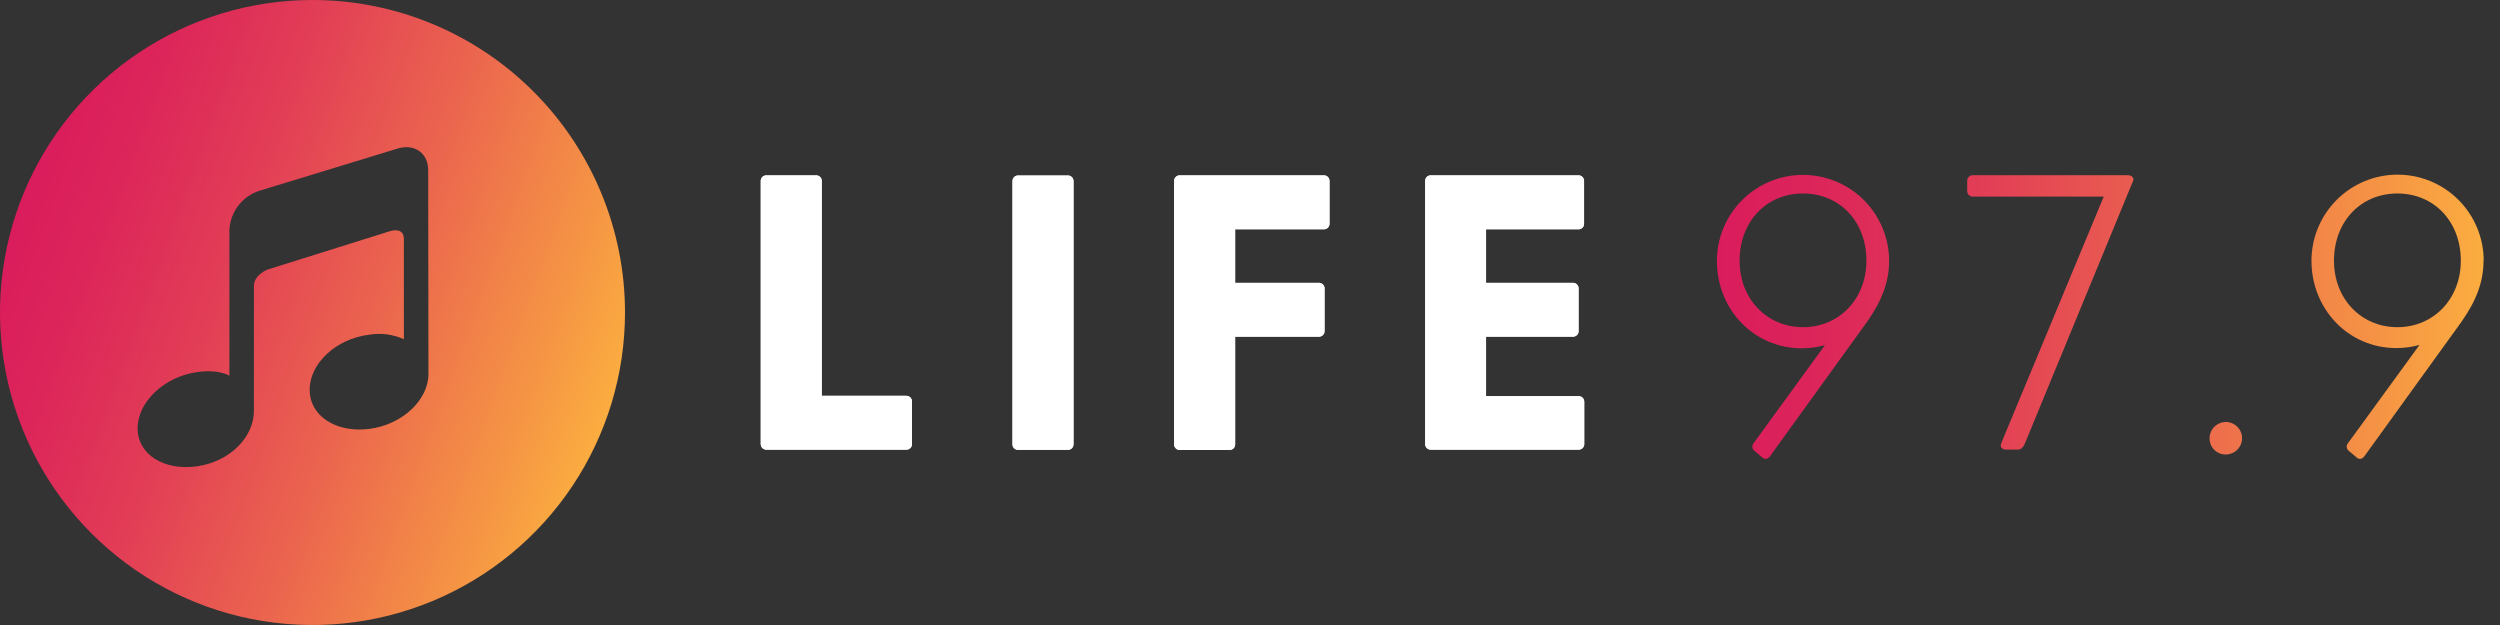
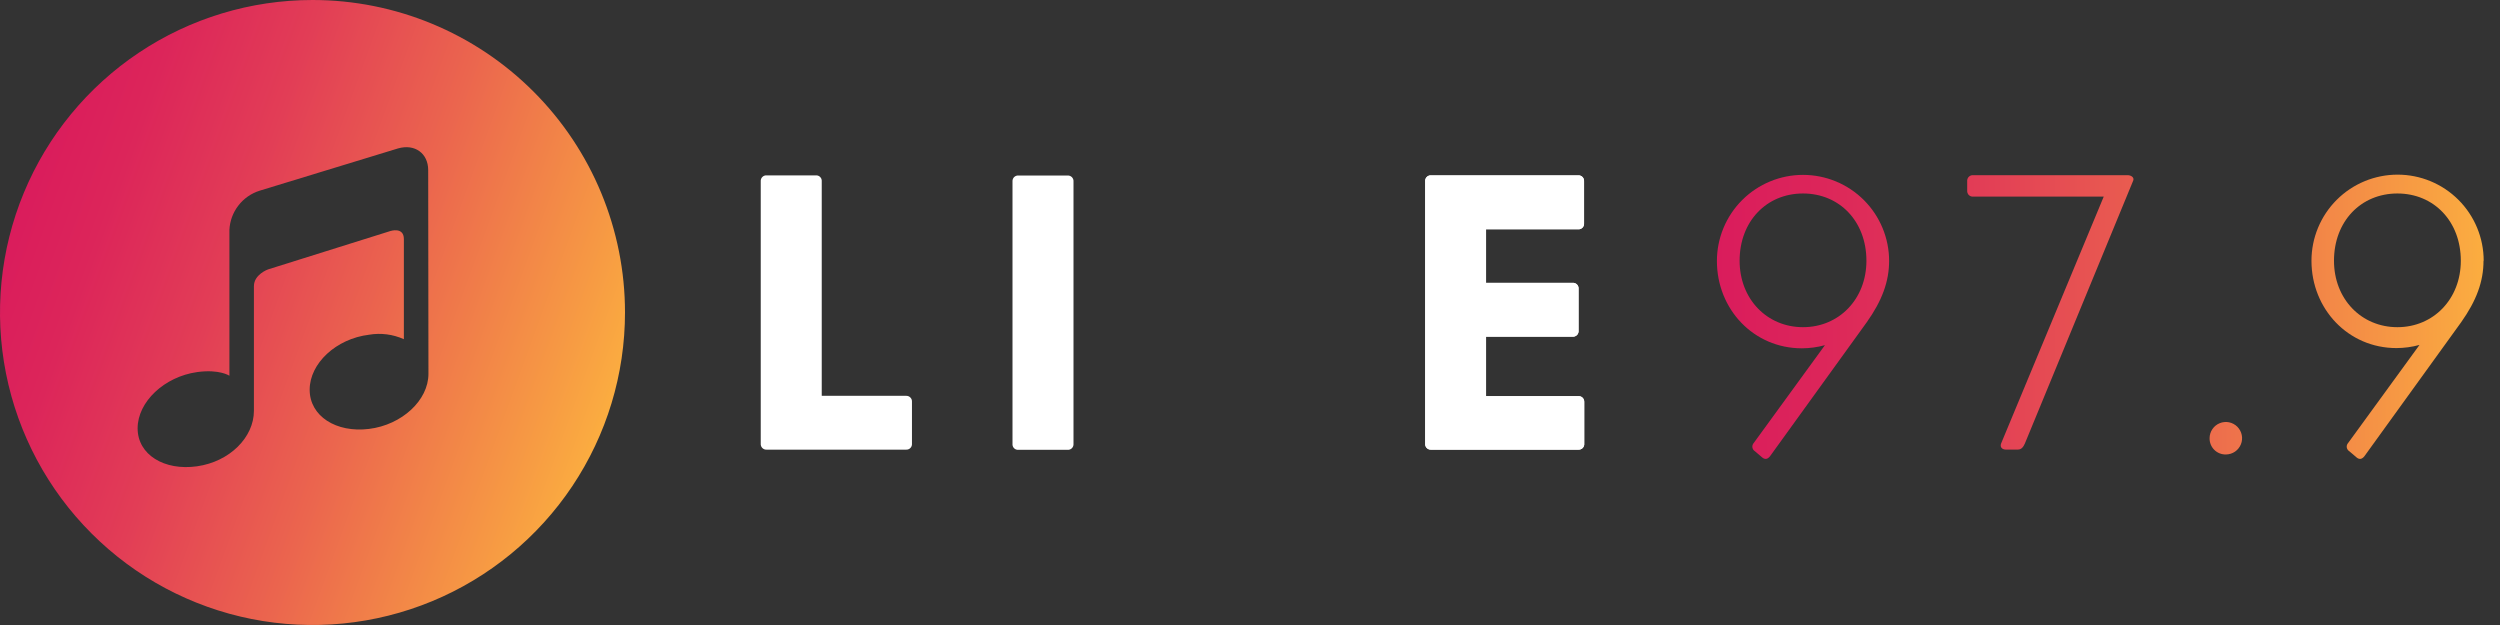
<svg xmlns="http://www.w3.org/2000/svg" width="148" height="37" viewBox="0 0 148 37" fill="none">
  <rect x="0" y="0" width="148" height="37" fill="#333333" stroke="none" />
  <g id="Life 97.9_RGB_Hor_COLOR 2" clip-path="url(#clip0_15841_8740)">
    <path id="Vector" d="M111.836 15.436C111.836 16.666 111.418 17.799 110.513 19.076L104.794 26.997C104.654 27.183 104.49 27.23 104.307 27.069L103.889 26.711C103.849 26.687 103.815 26.654 103.79 26.614C103.764 26.575 103.747 26.531 103.741 26.484C103.734 26.438 103.738 26.391 103.752 26.346C103.766 26.301 103.79 26.26 103.821 26.225L108.036 20.434C107.591 20.556 107.132 20.619 106.67 20.62C103.811 20.62 101.641 18.303 101.641 15.451C101.641 14.098 102.178 12.802 103.134 11.846C104.09 10.89 105.386 10.353 106.738 10.353C108.09 10.353 109.387 10.89 110.343 11.846C111.299 12.802 111.836 14.098 111.836 15.451V15.436ZM110.492 15.436C110.492 13.098 108.894 11.454 106.738 11.454C104.583 11.454 102.985 13.098 102.985 15.436C102.985 17.706 104.608 19.369 106.738 19.369C108.869 19.369 110.492 17.706 110.492 15.436Z" fill="url(#paint0_linear_15841_8740)" />
    <path id="Vector_2" d="M126.268 10.735L119.872 26.258C119.779 26.465 119.665 26.615 119.458 26.615H118.743C118.532 26.615 118.385 26.476 118.464 26.258L124.541 11.64H116.816C116.768 11.644 116.719 11.638 116.674 11.622C116.629 11.605 116.587 11.579 116.553 11.545C116.519 11.511 116.493 11.47 116.477 11.424C116.46 11.379 116.454 11.33 116.458 11.282V10.728C116.454 10.68 116.46 10.632 116.477 10.586C116.493 10.541 116.519 10.5 116.553 10.466C116.587 10.432 116.629 10.405 116.674 10.389C116.719 10.373 116.768 10.366 116.816 10.371H125.989C126.196 10.389 126.382 10.528 126.268 10.735Z" fill="url(#paint1_linear_15841_8740)" />
    <path id="Vector_3" d="M130.808 25.932C130.81 25.743 130.868 25.559 130.975 25.402C131.081 25.246 131.231 25.124 131.407 25.053C131.582 24.981 131.774 24.963 131.96 25C132.145 25.038 132.316 25.129 132.45 25.263C132.583 25.397 132.675 25.567 132.712 25.753C132.75 25.938 132.732 26.131 132.66 26.306C132.589 26.481 132.467 26.632 132.311 26.738C132.154 26.845 131.97 26.902 131.78 26.905C131.652 26.909 131.523 26.886 131.404 26.839C131.284 26.791 131.175 26.72 131.084 26.629C130.993 26.538 130.921 26.429 130.874 26.309C130.827 26.189 130.804 26.061 130.808 25.932Z" fill="url(#paint2_linear_15841_8740)" />
    <path id="Vector_4" d="M147.024 15.436C147.024 16.666 146.605 17.799 145.701 19.076L139.981 26.997C139.842 27.183 139.677 27.23 139.495 27.069L139.077 26.712C139.037 26.687 139.003 26.654 138.977 26.615C138.951 26.575 138.935 26.531 138.928 26.485C138.922 26.438 138.926 26.391 138.939 26.346C138.953 26.301 138.977 26.26 139.009 26.225L143.234 20.42C142.789 20.542 142.33 20.605 141.869 20.606C139.009 20.606 136.839 18.289 136.839 15.436C136.839 14.084 137.376 12.788 138.332 11.832C139.288 10.876 140.585 10.339 141.937 10.339C143.289 10.339 144.585 10.876 145.541 11.832C146.497 12.788 147.034 14.084 147.034 15.436H147.024ZM145.68 15.436C145.68 13.098 144.082 11.454 141.926 11.454C139.77 11.454 138.172 13.098 138.172 15.436C138.172 17.706 139.795 19.369 141.926 19.369C144.057 19.369 145.68 17.706 145.68 15.436Z" fill="url(#paint3_linear_15841_8740)" />
-     <path id="Vector_5" d="M53.988 23.784V26.261C53.992 26.309 53.986 26.358 53.97 26.403C53.953 26.448 53.927 26.489 53.893 26.524C53.859 26.558 53.818 26.584 53.772 26.6C53.727 26.617 53.679 26.623 53.63 26.619H45.394C45.346 26.623 45.297 26.617 45.252 26.6C45.207 26.584 45.166 26.558 45.132 26.524C45.097 26.489 45.071 26.448 45.055 26.403C45.038 26.358 45.032 26.309 45.036 26.261V10.739C45.032 10.691 45.038 10.643 45.055 10.597C45.071 10.552 45.097 10.511 45.132 10.476C45.166 10.442 45.207 10.416 45.252 10.4C45.297 10.383 45.346 10.377 45.394 10.382H48.29C48.338 10.377 48.386 10.383 48.431 10.4C48.477 10.416 48.518 10.442 48.552 10.476C48.586 10.511 48.612 10.552 48.629 10.597C48.645 10.643 48.651 10.691 48.647 10.739V23.433H53.652C53.698 23.432 53.743 23.441 53.785 23.458C53.827 23.476 53.866 23.502 53.897 23.535C53.929 23.567 53.953 23.607 53.969 23.649C53.984 23.692 53.991 23.738 53.988 23.784Z" fill="white" />
-     <path id="Vector_6" d="M60.298 10.392H63.193C63.241 10.388 63.29 10.394 63.335 10.41C63.381 10.427 63.422 10.453 63.456 10.487C63.49 10.521 63.516 10.562 63.533 10.608C63.549 10.653 63.555 10.701 63.551 10.749V26.272C63.555 26.32 63.549 26.368 63.533 26.413C63.516 26.459 63.49 26.5 63.456 26.534C63.422 26.568 63.381 26.595 63.335 26.611C63.29 26.627 63.241 26.634 63.193 26.629H60.298C60.25 26.634 60.201 26.628 60.155 26.612C60.109 26.596 60.068 26.57 60.034 26.536C59.999 26.501 59.973 26.46 59.957 26.414C59.941 26.369 59.935 26.32 59.94 26.272V10.739C59.937 10.691 59.944 10.644 59.961 10.6C59.978 10.555 60.004 10.515 60.038 10.482C60.072 10.449 60.113 10.424 60.158 10.408C60.203 10.393 60.251 10.387 60.298 10.392Z" fill="white" />
-     <path id="Vector_7" d="M78.705 10.739V13.216C78.709 13.264 78.703 13.313 78.686 13.358C78.67 13.404 78.644 13.445 78.61 13.479C78.576 13.513 78.534 13.539 78.489 13.556C78.444 13.572 78.395 13.578 78.347 13.574H73.121V16.745H78.054C78.102 16.74 78.151 16.747 78.196 16.763C78.241 16.779 78.282 16.806 78.317 16.84C78.351 16.874 78.377 16.915 78.393 16.96C78.41 17.006 78.416 17.054 78.412 17.102V19.573C78.416 19.621 78.41 19.669 78.393 19.714C78.377 19.76 78.351 19.801 78.317 19.835C78.282 19.869 78.241 19.895 78.196 19.912C78.151 19.928 78.102 19.934 78.054 19.93H73.121V26.279C73.125 26.327 73.119 26.375 73.103 26.421C73.086 26.466 73.06 26.507 73.026 26.541C72.992 26.576 72.951 26.602 72.905 26.618C72.86 26.635 72.811 26.641 72.763 26.637H69.868C69.82 26.641 69.771 26.635 69.726 26.618C69.68 26.602 69.639 26.576 69.605 26.541C69.571 26.507 69.545 26.466 69.528 26.421C69.512 26.375 69.506 26.327 69.51 26.279V10.739C69.506 10.691 69.512 10.643 69.528 10.597C69.545 10.552 69.571 10.511 69.605 10.476C69.639 10.442 69.68 10.416 69.726 10.4C69.771 10.383 69.82 10.377 69.868 10.382H78.347C78.395 10.377 78.444 10.383 78.489 10.4C78.534 10.416 78.576 10.442 78.61 10.476C78.644 10.511 78.67 10.552 78.686 10.597C78.703 10.643 78.709 10.691 78.705 10.739Z" fill="white" />
    <path id="Vector_8" d="M93.787 23.784V26.261C93.791 26.309 93.785 26.358 93.769 26.403C93.752 26.448 93.726 26.489 93.692 26.524C93.658 26.558 93.617 26.584 93.571 26.6C93.526 26.617 93.477 26.623 93.429 26.619H84.728C84.68 26.623 84.632 26.617 84.586 26.6C84.541 26.584 84.5 26.558 84.466 26.524C84.431 26.489 84.405 26.448 84.389 26.403C84.372 26.358 84.366 26.309 84.371 26.261V10.739C84.366 10.691 84.372 10.643 84.389 10.597C84.405 10.552 84.431 10.511 84.466 10.476C84.5 10.442 84.541 10.416 84.586 10.4C84.632 10.383 84.68 10.377 84.728 10.382H93.418C93.467 10.377 93.515 10.383 93.56 10.4C93.606 10.416 93.647 10.442 93.681 10.476C93.715 10.511 93.741 10.552 93.758 10.597C93.774 10.643 93.78 10.691 93.776 10.739V13.216C93.78 13.264 93.774 13.313 93.758 13.358C93.741 13.404 93.715 13.445 93.681 13.479C93.647 13.513 93.606 13.539 93.56 13.556C93.515 13.572 93.467 13.578 93.418 13.574H87.974V16.745H93.093C93.141 16.74 93.19 16.747 93.235 16.763C93.28 16.779 93.322 16.806 93.356 16.84C93.39 16.874 93.416 16.915 93.432 16.96C93.449 17.006 93.455 17.054 93.451 17.102V19.573C93.455 19.621 93.449 19.669 93.432 19.714C93.416 19.76 93.39 19.801 93.356 19.835C93.322 19.869 93.28 19.895 93.235 19.912C93.19 19.928 93.141 19.934 93.093 19.93H87.974V23.451H93.44C93.485 23.449 93.53 23.456 93.572 23.471C93.614 23.487 93.653 23.511 93.686 23.542C93.718 23.573 93.744 23.611 93.761 23.652C93.779 23.694 93.787 23.739 93.787 23.784Z" fill="white" />
    <path id="Vector_9" d="M53.988 23.784V26.261C53.992 26.309 53.986 26.358 53.97 26.403C53.953 26.448 53.927 26.489 53.893 26.524C53.859 26.558 53.818 26.584 53.772 26.6C53.727 26.617 53.679 26.623 53.63 26.619H45.394C45.346 26.623 45.297 26.617 45.252 26.6C45.207 26.584 45.166 26.558 45.132 26.524C45.097 26.489 45.071 26.448 45.055 26.403C45.038 26.358 45.032 26.309 45.036 26.261V10.739C45.032 10.691 45.038 10.643 45.055 10.597C45.071 10.552 45.097 10.511 45.132 10.476C45.166 10.442 45.207 10.416 45.252 10.4C45.297 10.383 45.346 10.377 45.394 10.382H48.29C48.338 10.377 48.386 10.383 48.431 10.4C48.477 10.416 48.518 10.442 48.552 10.476C48.586 10.511 48.612 10.552 48.629 10.597C48.645 10.643 48.651 10.691 48.647 10.739V23.433H53.652C53.698 23.432 53.743 23.441 53.785 23.458C53.827 23.476 53.866 23.502 53.897 23.535C53.929 23.567 53.953 23.607 53.969 23.649C53.984 23.692 53.991 23.738 53.988 23.784Z" fill="white" />
    <path id="Vector_10" d="M60.298 10.392H63.193C63.241 10.388 63.29 10.394 63.335 10.41C63.381 10.427 63.422 10.453 63.456 10.487C63.49 10.521 63.516 10.562 63.533 10.608C63.549 10.653 63.555 10.701 63.551 10.749V26.272C63.555 26.32 63.549 26.368 63.533 26.413C63.516 26.459 63.49 26.5 63.456 26.534C63.422 26.568 63.381 26.595 63.335 26.611C63.29 26.627 63.241 26.634 63.193 26.629H60.298C60.25 26.634 60.201 26.628 60.155 26.612C60.109 26.596 60.068 26.57 60.034 26.536C59.999 26.501 59.973 26.46 59.957 26.414C59.941 26.369 59.935 26.32 59.94 26.272V10.739C59.937 10.691 59.944 10.644 59.961 10.6C59.978 10.555 60.004 10.515 60.038 10.482C60.072 10.449 60.113 10.424 60.158 10.408C60.203 10.393 60.251 10.387 60.298 10.392Z" fill="white" />
-     <path id="Vector_11" d="M78.705 10.739V13.216C78.709 13.264 78.703 13.313 78.686 13.358C78.67 13.404 78.644 13.445 78.61 13.479C78.576 13.513 78.534 13.539 78.489 13.556C78.444 13.572 78.395 13.578 78.347 13.574H73.121V16.745H78.054C78.102 16.74 78.151 16.747 78.196 16.763C78.241 16.779 78.282 16.806 78.317 16.84C78.351 16.874 78.377 16.915 78.393 16.96C78.41 17.006 78.416 17.054 78.412 17.102V19.573C78.416 19.621 78.41 19.669 78.393 19.714C78.377 19.76 78.351 19.801 78.317 19.835C78.282 19.869 78.241 19.895 78.196 19.912C78.151 19.928 78.102 19.934 78.054 19.93H73.121V26.279C73.125 26.327 73.119 26.375 73.103 26.421C73.086 26.466 73.06 26.507 73.026 26.541C72.992 26.576 72.951 26.602 72.905 26.618C72.86 26.635 72.811 26.641 72.763 26.637H69.868C69.82 26.641 69.771 26.635 69.726 26.618C69.68 26.602 69.639 26.576 69.605 26.541C69.571 26.507 69.545 26.466 69.528 26.421C69.512 26.375 69.506 26.327 69.51 26.279V10.739C69.506 10.691 69.512 10.643 69.528 10.597C69.545 10.552 69.571 10.511 69.605 10.476C69.639 10.442 69.68 10.416 69.726 10.4C69.771 10.383 69.82 10.377 69.868 10.382H78.347C78.395 10.377 78.444 10.383 78.489 10.4C78.534 10.416 78.576 10.442 78.61 10.476C78.644 10.511 78.67 10.552 78.686 10.597C78.703 10.643 78.709 10.691 78.705 10.739Z" fill="white" />
    <path id="Vector_12" d="M93.787 23.784V26.261C93.791 26.309 93.785 26.358 93.769 26.403C93.752 26.448 93.726 26.489 93.692 26.524C93.658 26.558 93.617 26.584 93.571 26.6C93.526 26.617 93.477 26.623 93.429 26.619H84.728C84.68 26.623 84.632 26.617 84.586 26.6C84.541 26.584 84.5 26.558 84.466 26.524C84.431 26.489 84.405 26.448 84.389 26.403C84.372 26.358 84.366 26.309 84.371 26.261V10.739C84.366 10.691 84.372 10.643 84.389 10.597C84.405 10.552 84.431 10.511 84.466 10.476C84.5 10.442 84.541 10.416 84.586 10.4C84.632 10.383 84.68 10.377 84.728 10.382H93.418C93.467 10.377 93.515 10.383 93.56 10.4C93.606 10.416 93.647 10.442 93.681 10.476C93.715 10.511 93.741 10.552 93.758 10.597C93.774 10.643 93.78 10.691 93.776 10.739V13.216C93.78 13.264 93.774 13.313 93.758 13.358C93.741 13.404 93.715 13.445 93.681 13.479C93.647 13.513 93.606 13.539 93.56 13.556C93.515 13.572 93.467 13.578 93.418 13.574H87.974V16.745H93.093C93.141 16.74 93.19 16.747 93.235 16.763C93.28 16.779 93.322 16.806 93.356 16.84C93.39 16.874 93.416 16.915 93.432 16.96C93.449 17.006 93.455 17.054 93.451 17.102V19.573C93.455 19.621 93.449 19.669 93.432 19.714C93.416 19.76 93.39 19.801 93.356 19.835C93.322 19.869 93.28 19.895 93.235 19.912C93.19 19.928 93.141 19.934 93.093 19.93H87.974V23.451H93.44C93.485 23.449 93.53 23.456 93.572 23.471C93.614 23.487 93.653 23.511 93.686 23.542C93.718 23.573 93.744 23.611 93.761 23.652C93.779 23.694 93.787 23.739 93.787 23.784Z" fill="white" />
    <path id="Vector_13" d="M18.5 0C14.841 0 11.264 1.085 8.222 3.118C5.18 5.151 2.808 8.04 1.408 11.42C0.008 14.801 -0.358 18.52 0.355 22.109C1.069 25.698 2.831 28.994 5.419 31.581C8.006 34.169 11.302 35.931 14.891 36.645C18.48 37.358 22.199 36.992 25.58 35.592C28.96 34.191 31.849 31.82 33.882 28.778C35.915 25.736 37 22.159 37 18.5C37 13.594 35.051 8.888 31.581 5.419C28.112 1.949 23.407 0 18.5 0ZM25.364 22.132C25.364 23.698 23.791 25.153 21.846 25.392C19.901 25.632 18.332 24.638 18.332 23.072C18.332 21.506 19.905 20.052 21.846 19.816C22.545 19.697 23.263 19.79 23.909 20.08V14.153C23.909 13.413 23.108 13.678 23.108 13.678L15.862 15.951C15.862 15.951 15.032 16.248 15.032 16.941V24.32C15.032 25.886 13.602 27.33 11.665 27.605C9.727 27.881 8.147 26.919 8.147 25.357C8.147 23.794 9.72 22.304 11.665 22.028C12.988 21.843 13.581 22.243 13.581 22.243V13.599C13.608 13.078 13.794 12.577 14.114 12.165C14.433 11.752 14.871 11.447 15.368 11.29L23.562 8.787C24.556 8.501 25.349 9.077 25.349 10.07L25.364 22.132Z" fill="url(#paint4_linear_15841_8740)" />
  </g>
  <defs>
    <linearGradient id="paint0_linear_15841_8740" x1="101.641" y1="18.686" x2="147.024" y2="18.686" gradientUnits="userSpaceOnUse">
      <stop stop-color="#DA1C5C" />
      <stop offset="0.13" stop-color="#DC255A" />
      <stop offset="0.34" stop-color="#E23D56" />
      <stop offset="0.6" stop-color="#EB654E" />
      <stop offset="0.91" stop-color="#F79C43" />
      <stop offset="1" stop-color="#FBAD40" />
    </linearGradient>
    <linearGradient id="paint1_linear_15841_8740" x1="101.641" y1="18.686" x2="147.024" y2="18.686" gradientUnits="userSpaceOnUse">
      <stop stop-color="#DA1C5C" />
      <stop offset="0.13" stop-color="#DC255A" />
      <stop offset="0.34" stop-color="#E23D56" />
      <stop offset="0.6" stop-color="#EB654E" />
      <stop offset="0.91" stop-color="#F79C43" />
      <stop offset="1" stop-color="#FBAD40" />
    </linearGradient>
    <linearGradient id="paint2_linear_15841_8740" x1="101.641" y1="18.686" x2="147.024" y2="18.686" gradientUnits="userSpaceOnUse">
      <stop stop-color="#DA1C5C" />
      <stop offset="0.13" stop-color="#DC255A" />
      <stop offset="0.34" stop-color="#E23D56" />
      <stop offset="0.6" stop-color="#EB654E" />
      <stop offset="0.91" stop-color="#F79C43" />
      <stop offset="1" stop-color="#FBAD40" />
    </linearGradient>
    <linearGradient id="paint3_linear_15841_8740" x1="101.641" y1="18.686" x2="147.024" y2="18.686" gradientUnits="userSpaceOnUse">
      <stop stop-color="#DA1C5C" />
      <stop offset="0.13" stop-color="#DC255A" />
      <stop offset="0.34" stop-color="#E23D56" />
      <stop offset="0.6" stop-color="#EB654E" />
      <stop offset="0.91" stop-color="#F79C43" />
      <stop offset="1" stop-color="#FBAD40" />
    </linearGradient>
    <linearGradient id="paint4_linear_15841_8740" x1="1.112" y1="12.172" x2="35.892" y2="24.828" gradientUnits="userSpaceOnUse">
      <stop stop-color="#DA1C5C" />
      <stop offset="0.13" stop-color="#DC255A" />
      <stop offset="0.34" stop-color="#E23D56" />
      <stop offset="0.6" stop-color="#EB654E" />
      <stop offset="0.91" stop-color="#F79C43" />
      <stop offset="1" stop-color="#FBAD40" />
    </linearGradient>
    <clipPath id="clip0_15841_8740">
      <rect width="148" height="37" fill="white" />
    </clipPath>
  </defs>
</svg>